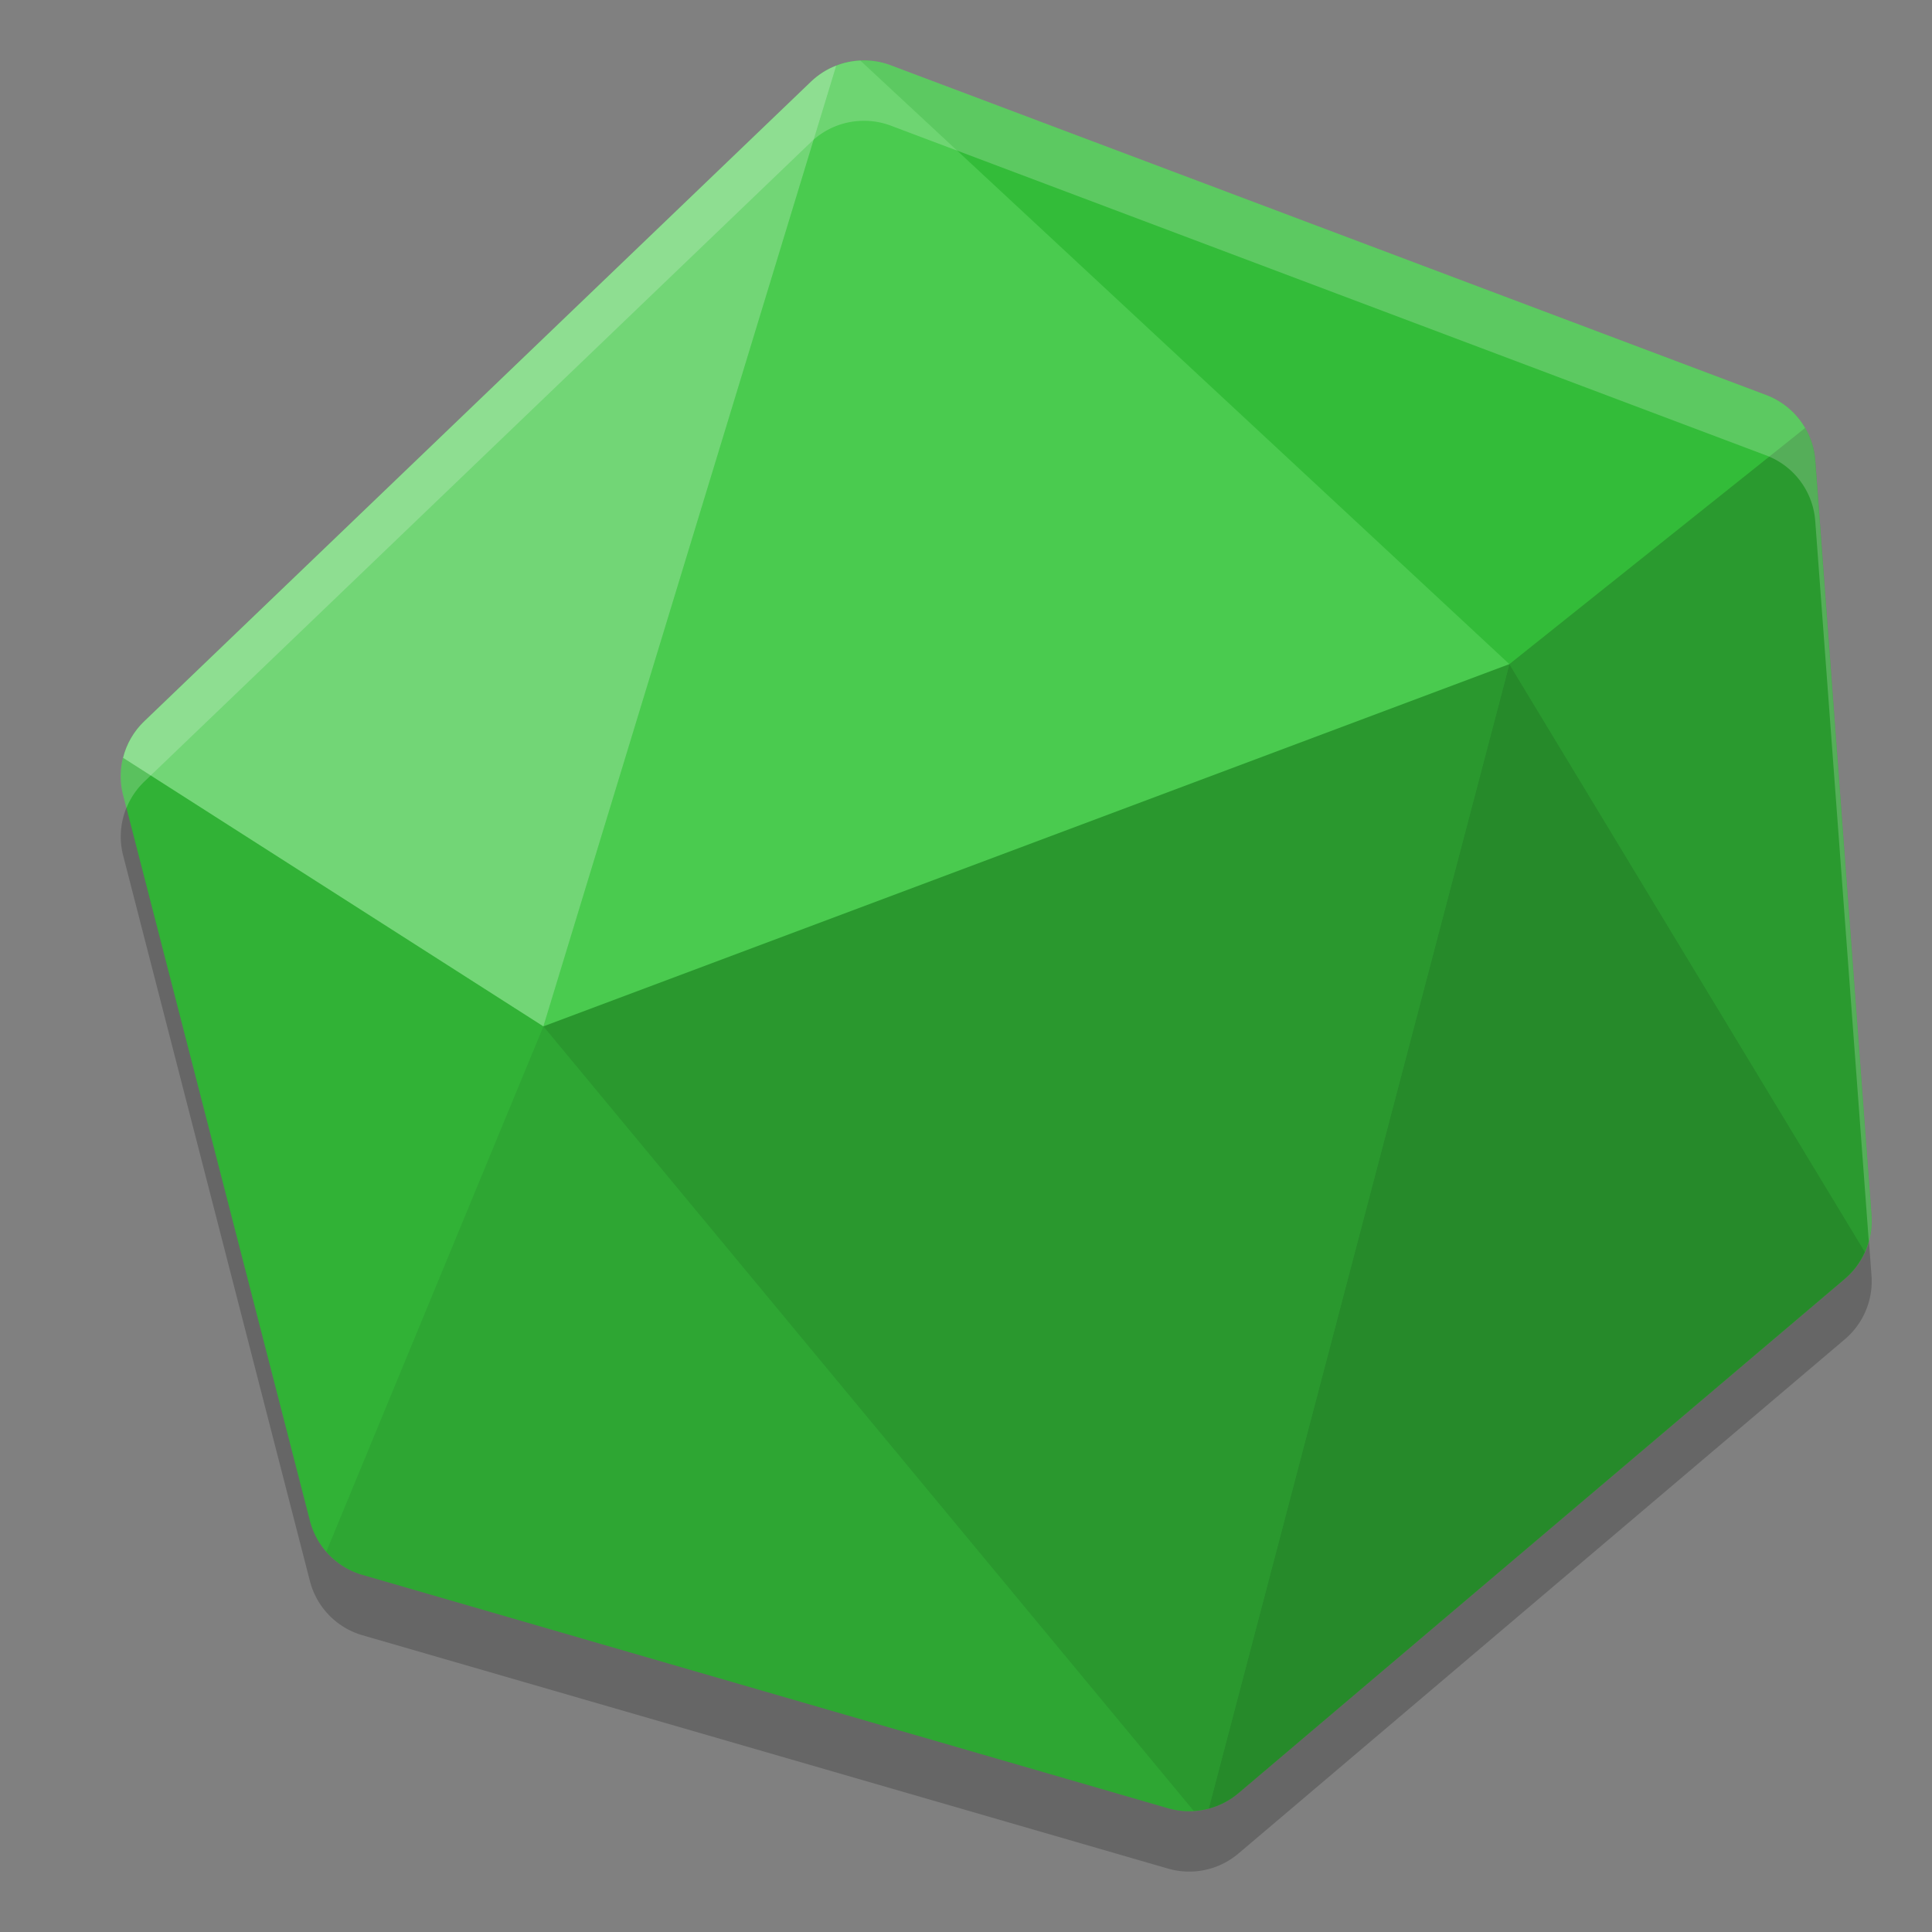
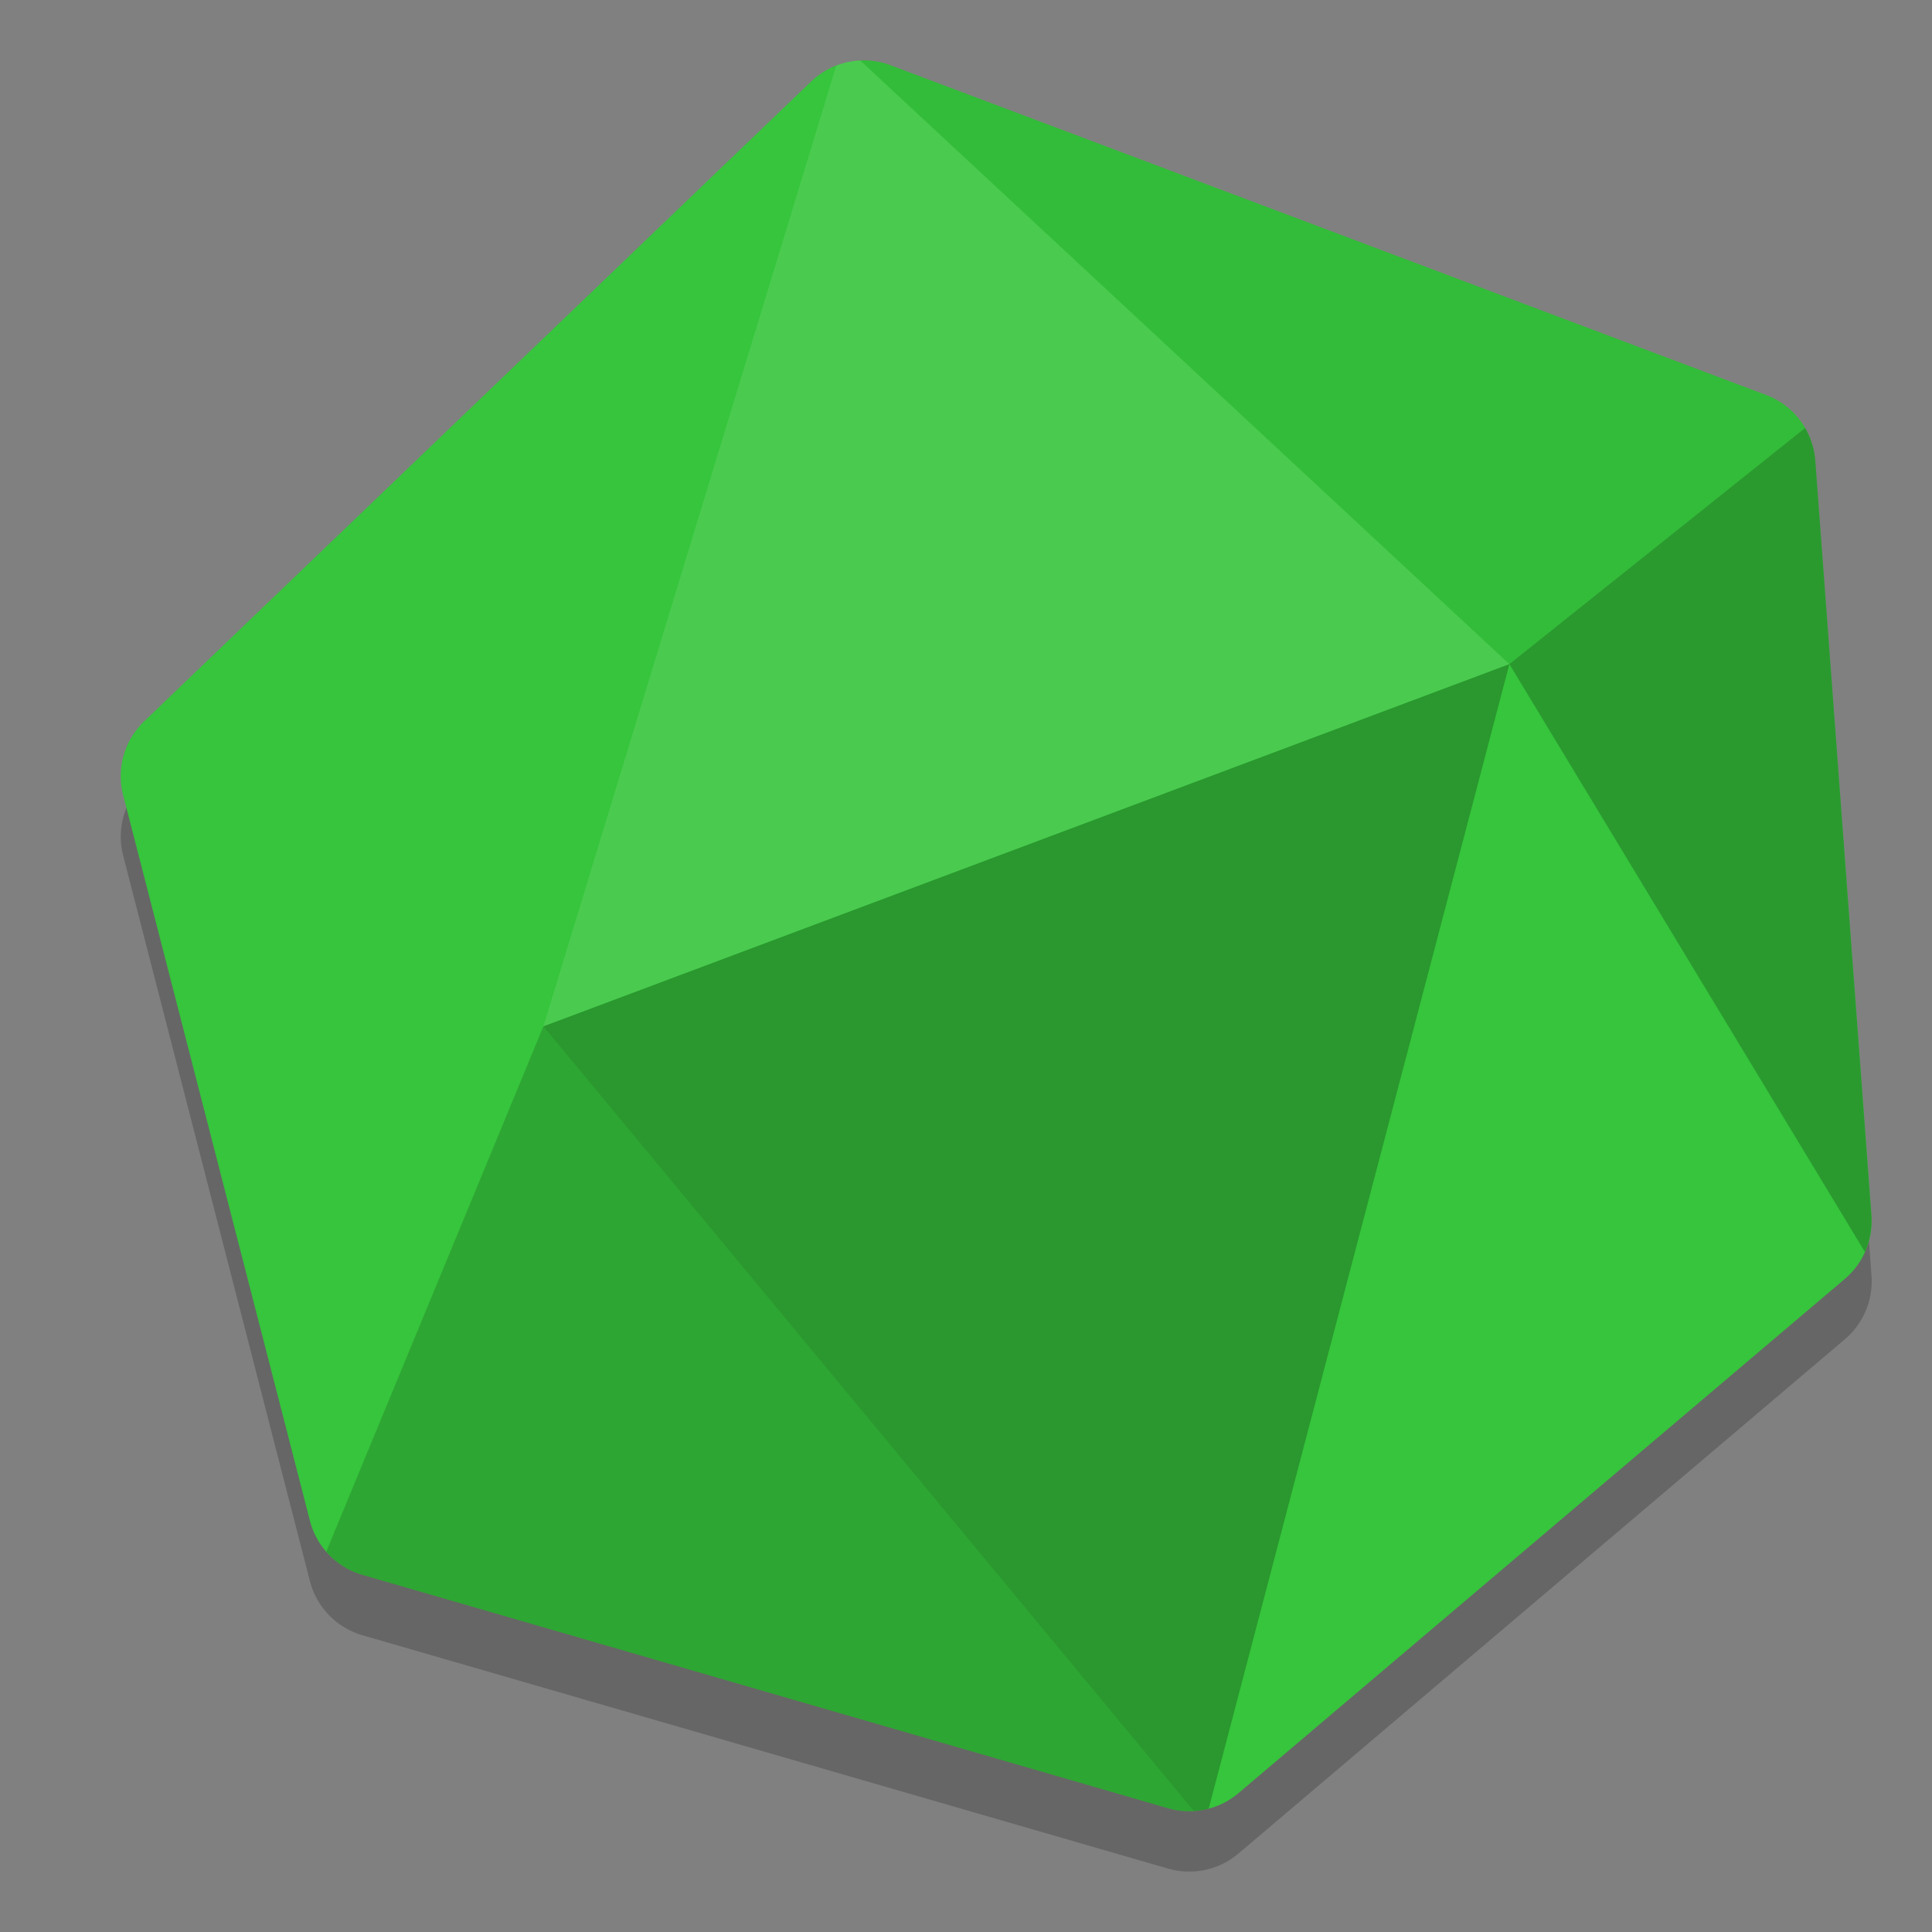
<svg xmlns="http://www.w3.org/2000/svg" width="32" height="32" version="1">
  <rect width="100%" height="100%" fill="#808080" stroke="none" />
  <path style="opacity:0.2" d="m 14.257,2.001 a 1.261,1.261 0 0 0 -0.823,0.35 L 2.388,12.947 a 1.261,1.261 0 0 0 -0.348,1.224 l 3.093,12.016 a 1.261,1.261 0 0 0 0.871,0.898 l 13.343,3.865 a 1.261,1.261 0 0 0 1.166,-0.25 l 10.043,-8.517 a 1.261,1.261 0 0 0 0.442,-1.055 L 30.067,8.629 A 1.261,1.261 0 0 0 29.254,7.543 L 14.752,2.081 a 1.261,1.261 0 0 0 -0.495,-0.08 z" />
  <path style="fill:#36c53c" d="m 14.257,1.001 a 1.261,1.261 0 0 0 -0.823,0.35 L 2.388,11.947 A 1.261,1.261 0 0 0 2.04,13.171 l 3.093,12.016 a 1.261,1.261 0 0 0 0.871,0.898 l 13.343,3.865 a 1.261,1.261 0 0 0 1.166,-0.25 l 10.043,-8.517 a 1.261,1.261 0 0 0 0.442,-1.055 L 30.067,7.629 A 1.261,1.261 0 0 0 29.254,6.543 L 14.752,1.081 a 1.261,1.261 0 0 0 -0.495,-0.08 z" />
-   <path style="opacity:0.3;fill:#ffffff" d="m 13.851,1.086 c -0.155,0.06 -0.297,0.15 -0.417,0.264 L 2.388,11.948 C 2.217,12.112 2.096,12.322 2.039,12.552 L 9,17 Z" />
  <path style="opacity:0.1;fill:#ffffff" d="m 14.249,1.003 c -0.136,0.006 -0.271,0.034 -0.398,0.084 L 9,17 25,11 Z" />
  <path style="opacity:0.05" d="m 14.257,1.001 c -0.003,4.412e-4 -0.005,8.912e-4 -0.008,0.001 L 25,11 29.898,7.089 C 29.752,6.838 29.525,6.645 29.254,6.543 L 14.752,1.081 c -0.158,-0.059 -0.326,-0.086 -0.495,-0.08 z" />
-   <path style="opacity:0.1" d="m 2.039,12.552 c -0.051,0.203 -0.051,0.416 0,0.619 l 3.094,12.017 c 0.049,0.19 0.142,0.365 0.271,0.512 L 9,17 Z" />
  <path style="opacity:0.16" d="m 9,17 -3.596,8.701 c 0.159,0.183 0.367,0.317 0.6,0.384 l 13.342,3.865 c 0.138,0.039 0.283,0.055 0.426,0.046 z" />
  <path style="opacity:0.23" d="M 25,11 9,17 19.772,29.996 c 0.084,-0.005 0.167,-0.018 0.248,-0.039 z" />
-   <path style="opacity:0.3" d="m 25,11 -4.98,18.957 c 0.181,-0.048 0.349,-0.135 0.492,-0.256 l 10.043,-8.518 c 0.143,-0.122 0.258,-0.274 0.334,-0.446 z" />
  <path style="opacity:0.22" d="M 29.898,7.089 25,11 l 5.889,9.737 c 0.085,-0.191 0.122,-0.4 0.107,-0.608 L 30.067,7.63 c -0.014,-0.191 -0.072,-0.376 -0.169,-0.541 z" />
-   <path style="opacity:0.2;fill:#ffffff" d="M 14.256 1.002 A 1.261 1.261 0 0 0 13.434 1.352 L 2.389 11.947 A 1.261 1.261 0 0 0 2.039 13.172 L 2.094 13.385 A 1.261 1.261 0 0 1 2.389 12.947 L 13.434 2.352 A 1.261 1.261 0 0 1 14.256 2.002 A 1.261 1.261 0 0 1 14.752 2.08 L 29.254 7.543 A 1.261 1.261 0 0 1 30.066 8.629 L 30.953 20.559 A 1.261 1.261 0 0 0 30.996 20.129 L 30.066 7.629 A 1.261 1.261 0 0 0 29.254 6.543 L 14.752 1.08 A 1.261 1.261 0 0 0 14.256 1.002 z" />
</svg>